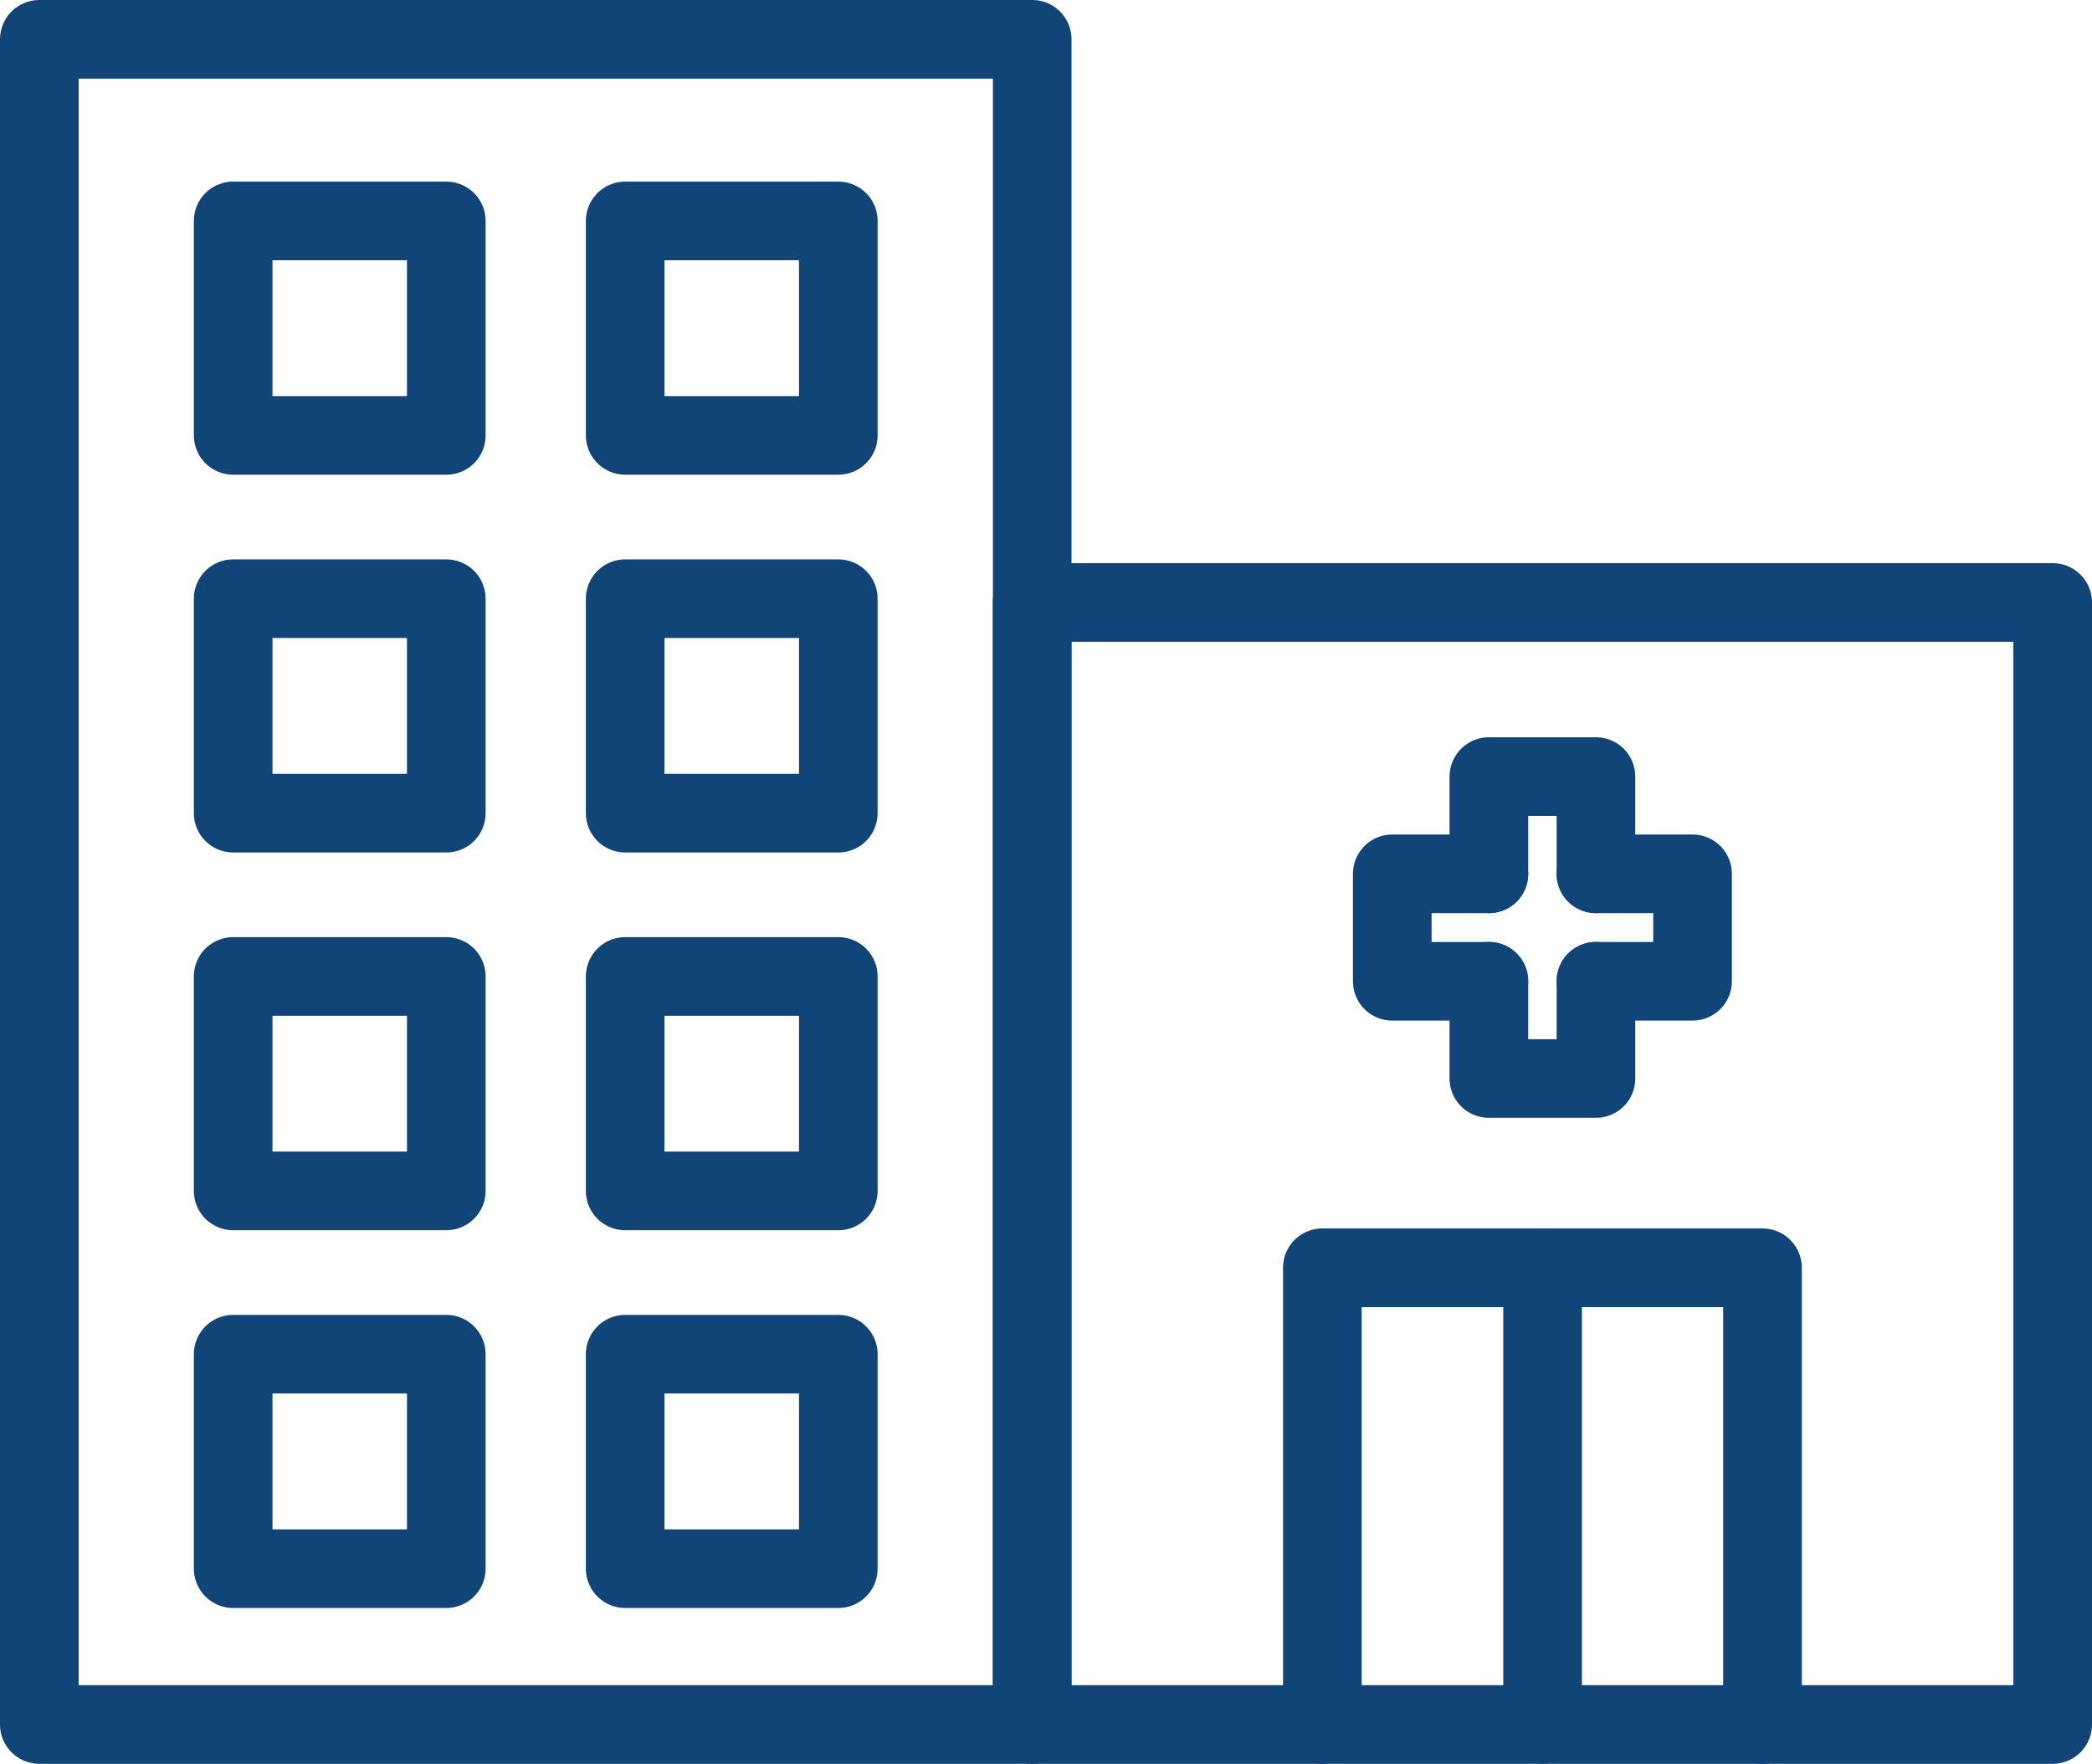
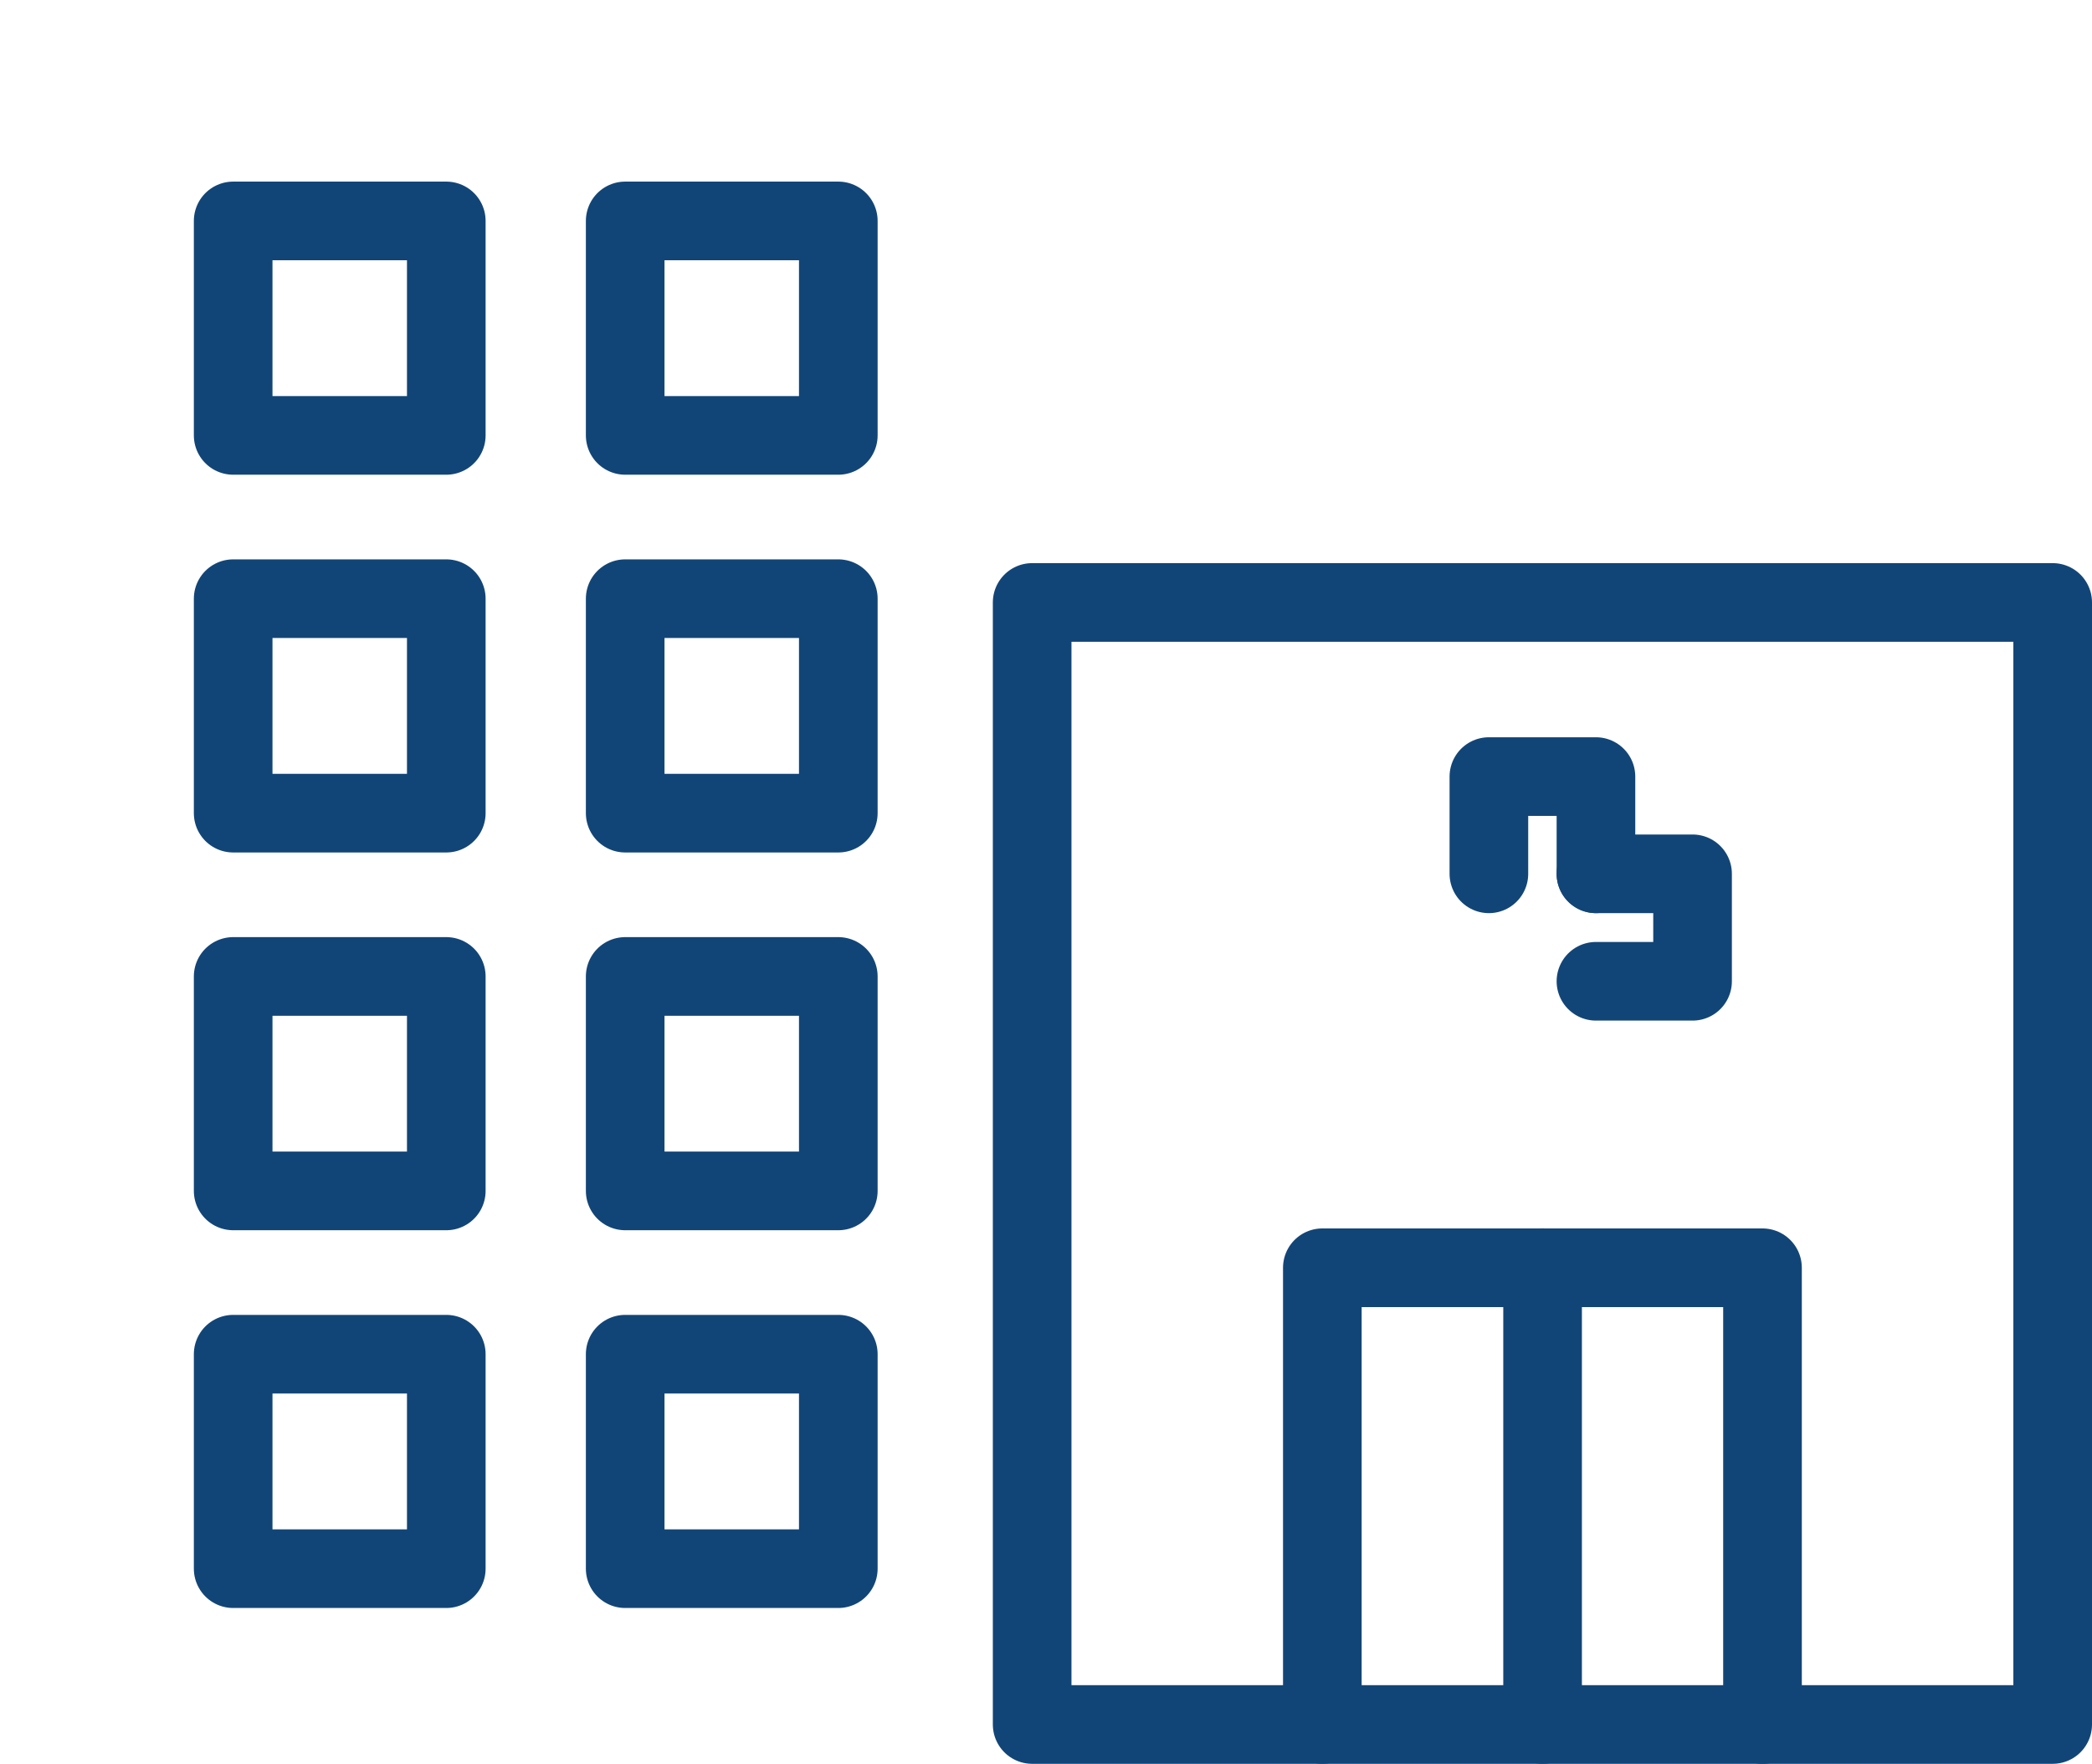
<svg xmlns="http://www.w3.org/2000/svg" width="37.243" height="31.4" viewBox="0 0 37.243 31.4">
  <g id="icn" transform="translate(-5.3 -5.3)">
-     <rect id="Rectangle_8" data-name="Rectangle 8" width="17.676" height="30" transform="translate(6 6)" fill="none" stroke="#124577" stroke-linecap="round" stroke-linejoin="round" stroke-width="1.4" />
    <rect id="Rectangle_10" data-name="Rectangle 10" width="3.794" height="3.818" transform="translate(9.451 9.233)" fill="none" stroke="#124577" stroke-linecap="round" stroke-linejoin="round" stroke-width="1.4" />
    <rect id="Rectangle_11" data-name="Rectangle 11" width="3.794" height="3.818" transform="translate(16.43 9.233)" fill="none" stroke="#124577" stroke-linecap="round" stroke-linejoin="round" stroke-width="1.4" />
    <rect id="Rectangle_12" data-name="Rectangle 12" width="3.794" height="3.818" transform="translate(9.451 15.958)" fill="none" stroke="#124577" stroke-linecap="round" stroke-linejoin="round" stroke-width="1.4" />
    <rect id="Rectangle_13" data-name="Rectangle 13" width="3.794" height="3.818" transform="translate(16.43 15.958)" fill="none" stroke="#124577" stroke-linecap="round" stroke-linejoin="round" stroke-width="1.4" />
    <rect id="Rectangle_14" data-name="Rectangle 14" width="3.794" height="3.818" transform="translate(9.451 22.683)" fill="none" stroke="#124577" stroke-linecap="round" stroke-linejoin="round" stroke-width="1.4" />
    <rect id="Rectangle_15" data-name="Rectangle 15" width="3.794" height="3.818" transform="translate(16.43 22.683)" fill="none" stroke="#124577" stroke-linecap="round" stroke-linejoin="round" stroke-width="1.4" />
    <rect id="Rectangle_16" data-name="Rectangle 16" width="3.794" height="3.818" transform="translate(9.451 29.408)" fill="none" stroke="#124577" stroke-linecap="round" stroke-linejoin="round" stroke-width="1.4" />
    <rect id="Rectangle_17" data-name="Rectangle 17" width="3.794" height="3.818" transform="translate(16.43 29.408)" fill="none" stroke="#124577" stroke-linecap="round" stroke-linejoin="round" stroke-width="1.4" />
    <rect id="Rectangle_18" data-name="Rectangle 18" width="18.168" height="19.975" transform="translate(23.675 16.025)" fill="none" stroke="#124577" stroke-linecap="round" stroke-linejoin="round" stroke-width="1.4" />
    <path id="Path_78" data-name="Path 78" d="M227.764,226.451V218.32H235.6v8.132" transform="translate(-198.923 -190.451)" fill="none" stroke="#124577" stroke-linecap="round" stroke-linejoin="round" stroke-width="1.4" />
    <line id="Line_8" data-name="Line 8" y1="8.132" transform="translate(32.762 27.868)" fill="none" stroke="#124577" stroke-linecap="round" stroke-linejoin="round" stroke-width="1.4" />
    <path id="Path_79" data-name="Path 79" d="M256.55,135.168v-1.731h1.906v1.731" transform="translate(-224.744 -114.312)" fill="none" stroke="#124577" stroke-linecap="round" stroke-linejoin="round" stroke-width="1.4" />
-     <path id="Path_80" data-name="Path 80" d="M258.456,168.811v1.731H256.55v-1.731" transform="translate(-224.744 -146.042)" fill="none" stroke="#124577" stroke-linecap="round" stroke-linejoin="round" stroke-width="1.4" />
-     <path id="Path_81" data-name="Path 81" d="M241.569,152.154h-1.72v-1.913h1.72" transform="translate(-209.763 -129.385)" fill="none" stroke="#124577" stroke-linecap="round" stroke-linejoin="round" stroke-width="1.4" />
    <path id="Path_82" data-name="Path 82" d="M275.056,150.241h1.72v1.913h-1.72" transform="translate(-241.344 -129.385)" fill="none" stroke="#124577" stroke-linecap="round" stroke-linejoin="round" stroke-width="1.4" />
  </g>
</svg>